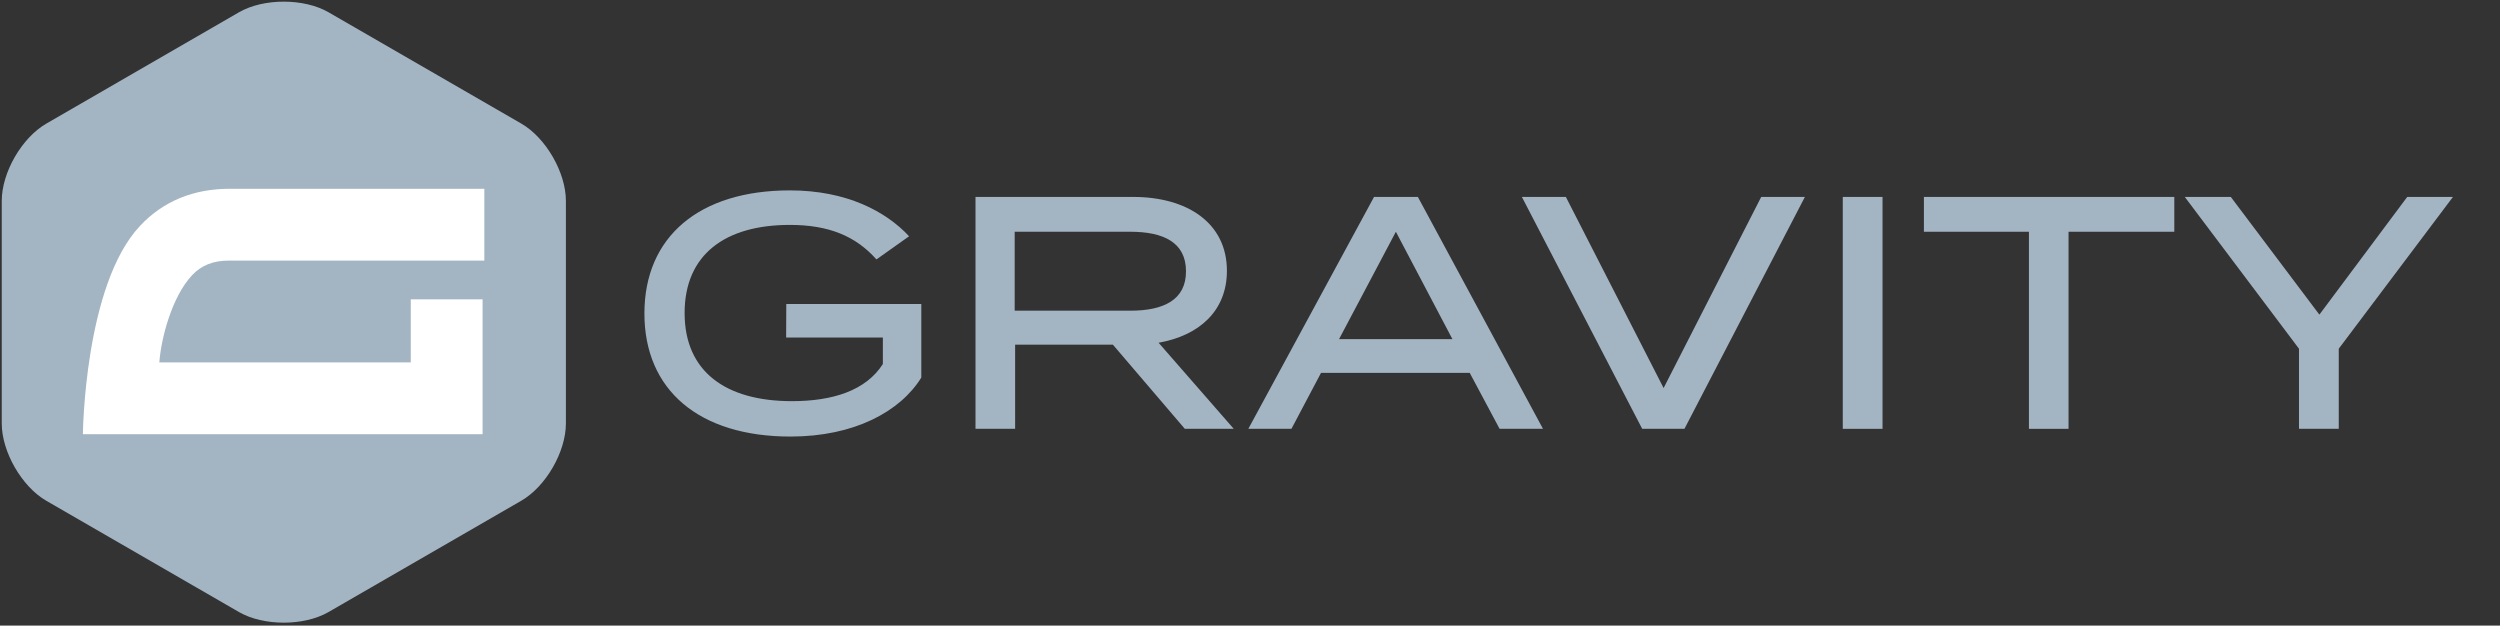
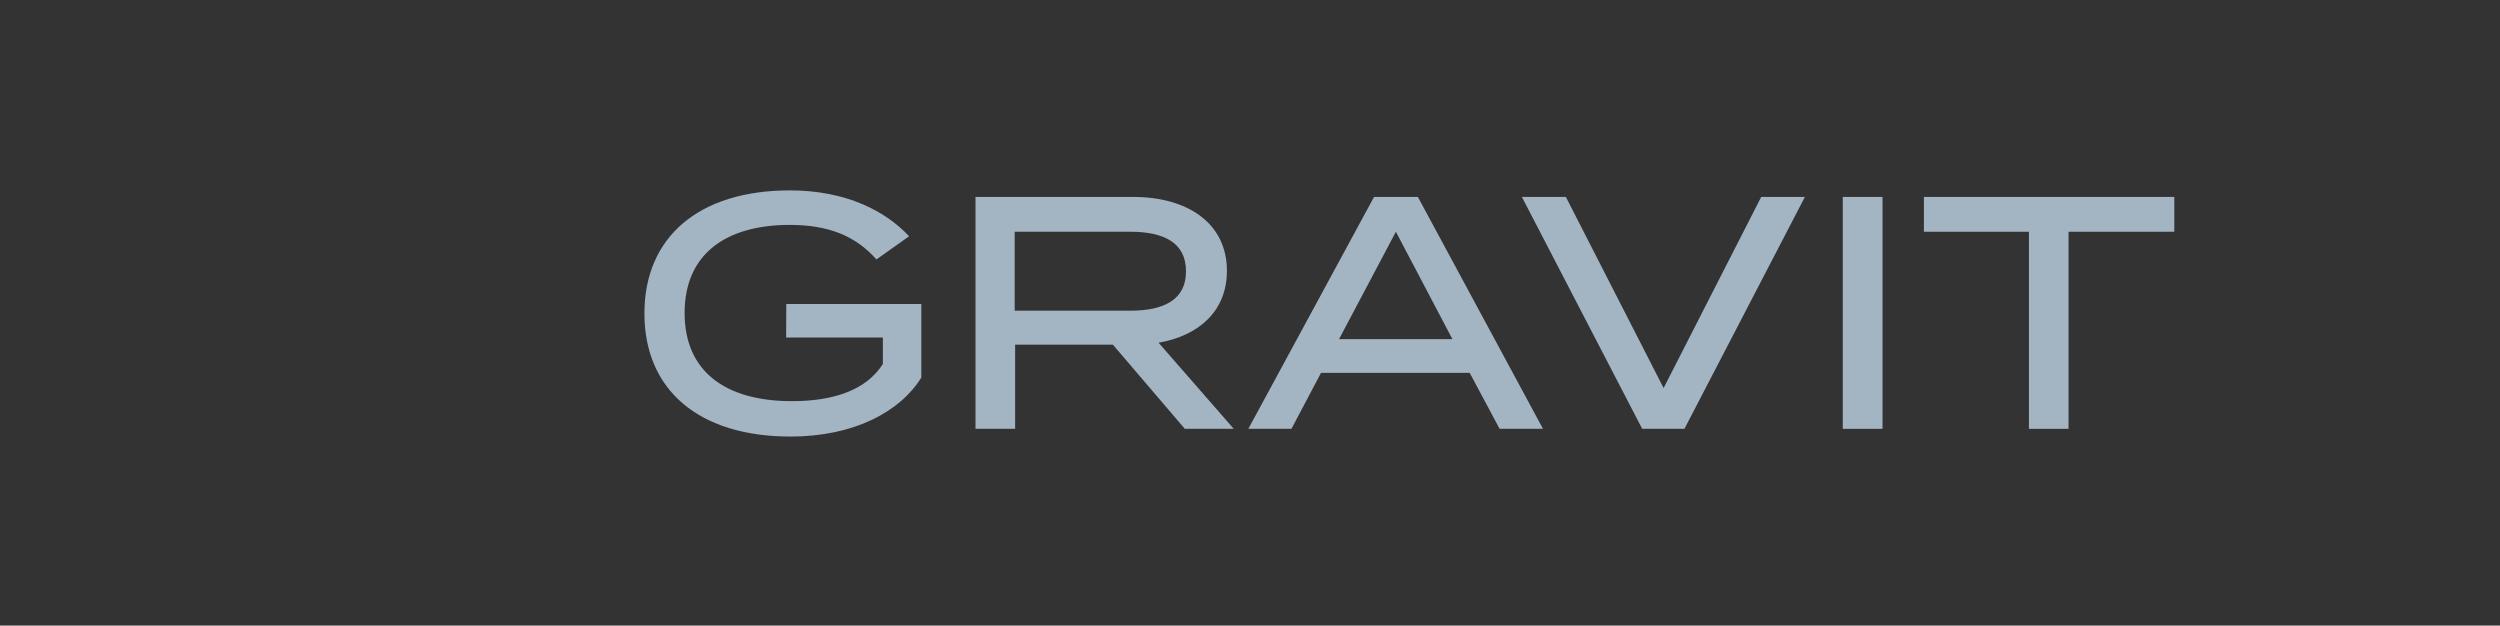
<svg xmlns="http://www.w3.org/2000/svg" version="1.1" id="Layer_2_1_" x="0px" y="0px" viewBox="0 0 1716.3 429.5" style="enable-background:new 0 0 1716.3 429.5;" xml:space="preserve">
  <rect x="0" y="0" width="1716.3" height="429.5" fill="#333333" stroke="none" />
  <style type="text/css">
	.st0{fill:#A3B4C3;}
	.st1{fill:#FFFFFF;}
</style>
  <g>
    <g>
      <path class="st0" d="M539.7,231.7h66.4v18.2c-11.6,18.2-34.4,25.5-62.4,25.5c-45.8,0-73.7-20.5-73.7-60.5s27.6-60.5,72.3-60.5    c26.7,0,45.2,7.7,59.4,23.7l22.4-15.9c-15.8-17-42.8-31.5-81.8-31.5c-62.4,0-99.9,31.9-99.9,84.5s37.5,84.5,100.3,84.5    c43.7,0,75.3-17.1,89.8-40.5v-50.5h-92.7L539.7,231.7L539.7,231.7z" />
      <path class="st0" d="M696.6,213.2v-54.1H776c22.7,0,38.2,7.3,38.2,27.1c0.1,19.7-15.4,27.1-38.2,27.1h-79.4V213.2z M842.3,185.9    c0-32.9-27.3-50.7-64.3-50.7H669.7v159.2h27.2v-57.8H764l49.4,57.8H847l-51.6-59.1C823.2,230.4,842.3,213.5,842.3,185.9" />
      <path class="st0" d="M919.3,232.8l39-73.7l38.8,73.7H919.3L919.3,232.8z M943.3,135.2L857,294.4h29.6l20.3-38.4H1009l20.5,38.4    h29.8l-85.9-159.2H943.3L943.3,135.2z" />
      <polygon class="st0" points="1142.1,266.4 1075,135.2 1044.8,135.2 1127.4,294.4 1156.4,294.4 1239.1,135.2 1209.1,135.2   " />
      <polygon class="st0" points="1265.1,294.4 1292.4,294.4 1292.4,135.2 1265.1,135.2   " />
      <g>
        <polygon class="st0" points="1320.8,159.1 1392.9,159.1 1392.9,294.4 1420.1,294.4 1420.1,159.1 1492.7,159.1 1492.7,135.2      1320.8,135.2    " />
-         <polygon class="st0" points="1652.6,135.2 1592.3,216 1531.5,135.2 1499.9,135.2 1578.3,239.4 1578.3,294.4 1605.6,294.4      1605.6,239.4 1684,135.2    " />
      </g>
    </g>
-     <path class="st0" d="M388.5,290.7c0,19.5-13.8,43.4-30.7,53.1l-132.3,76.4c-16.9,9.7-44.5,9.7-61.4,0L31.8,343.8   C15,334.1,1.2,310.2,1.2,290.7V137.9c0-19.5,13.8-43.4,30.7-53.1L164.1,8.4c16.9-9.7,44.5-9.7,61.4,0l132.3,76.4   c16.9,9.7,30.7,33.6,30.7,53.1V290.7L388.5,290.7z" />
-     <path class="st1" d="M157.2,178.9h175.3v-49.3H157.7c-25,0-45.8,8.6-61.6,25.5c-38.2,40.6-39.2,143-39.2,143h274.4v-92.6H282v43.3   H109.4c1.1-16.1,8.5-45,22.5-59.9C138.3,182.1,146.4,178.9,157.2,178.9L157.2,178.9z" />
  </g>
</svg>